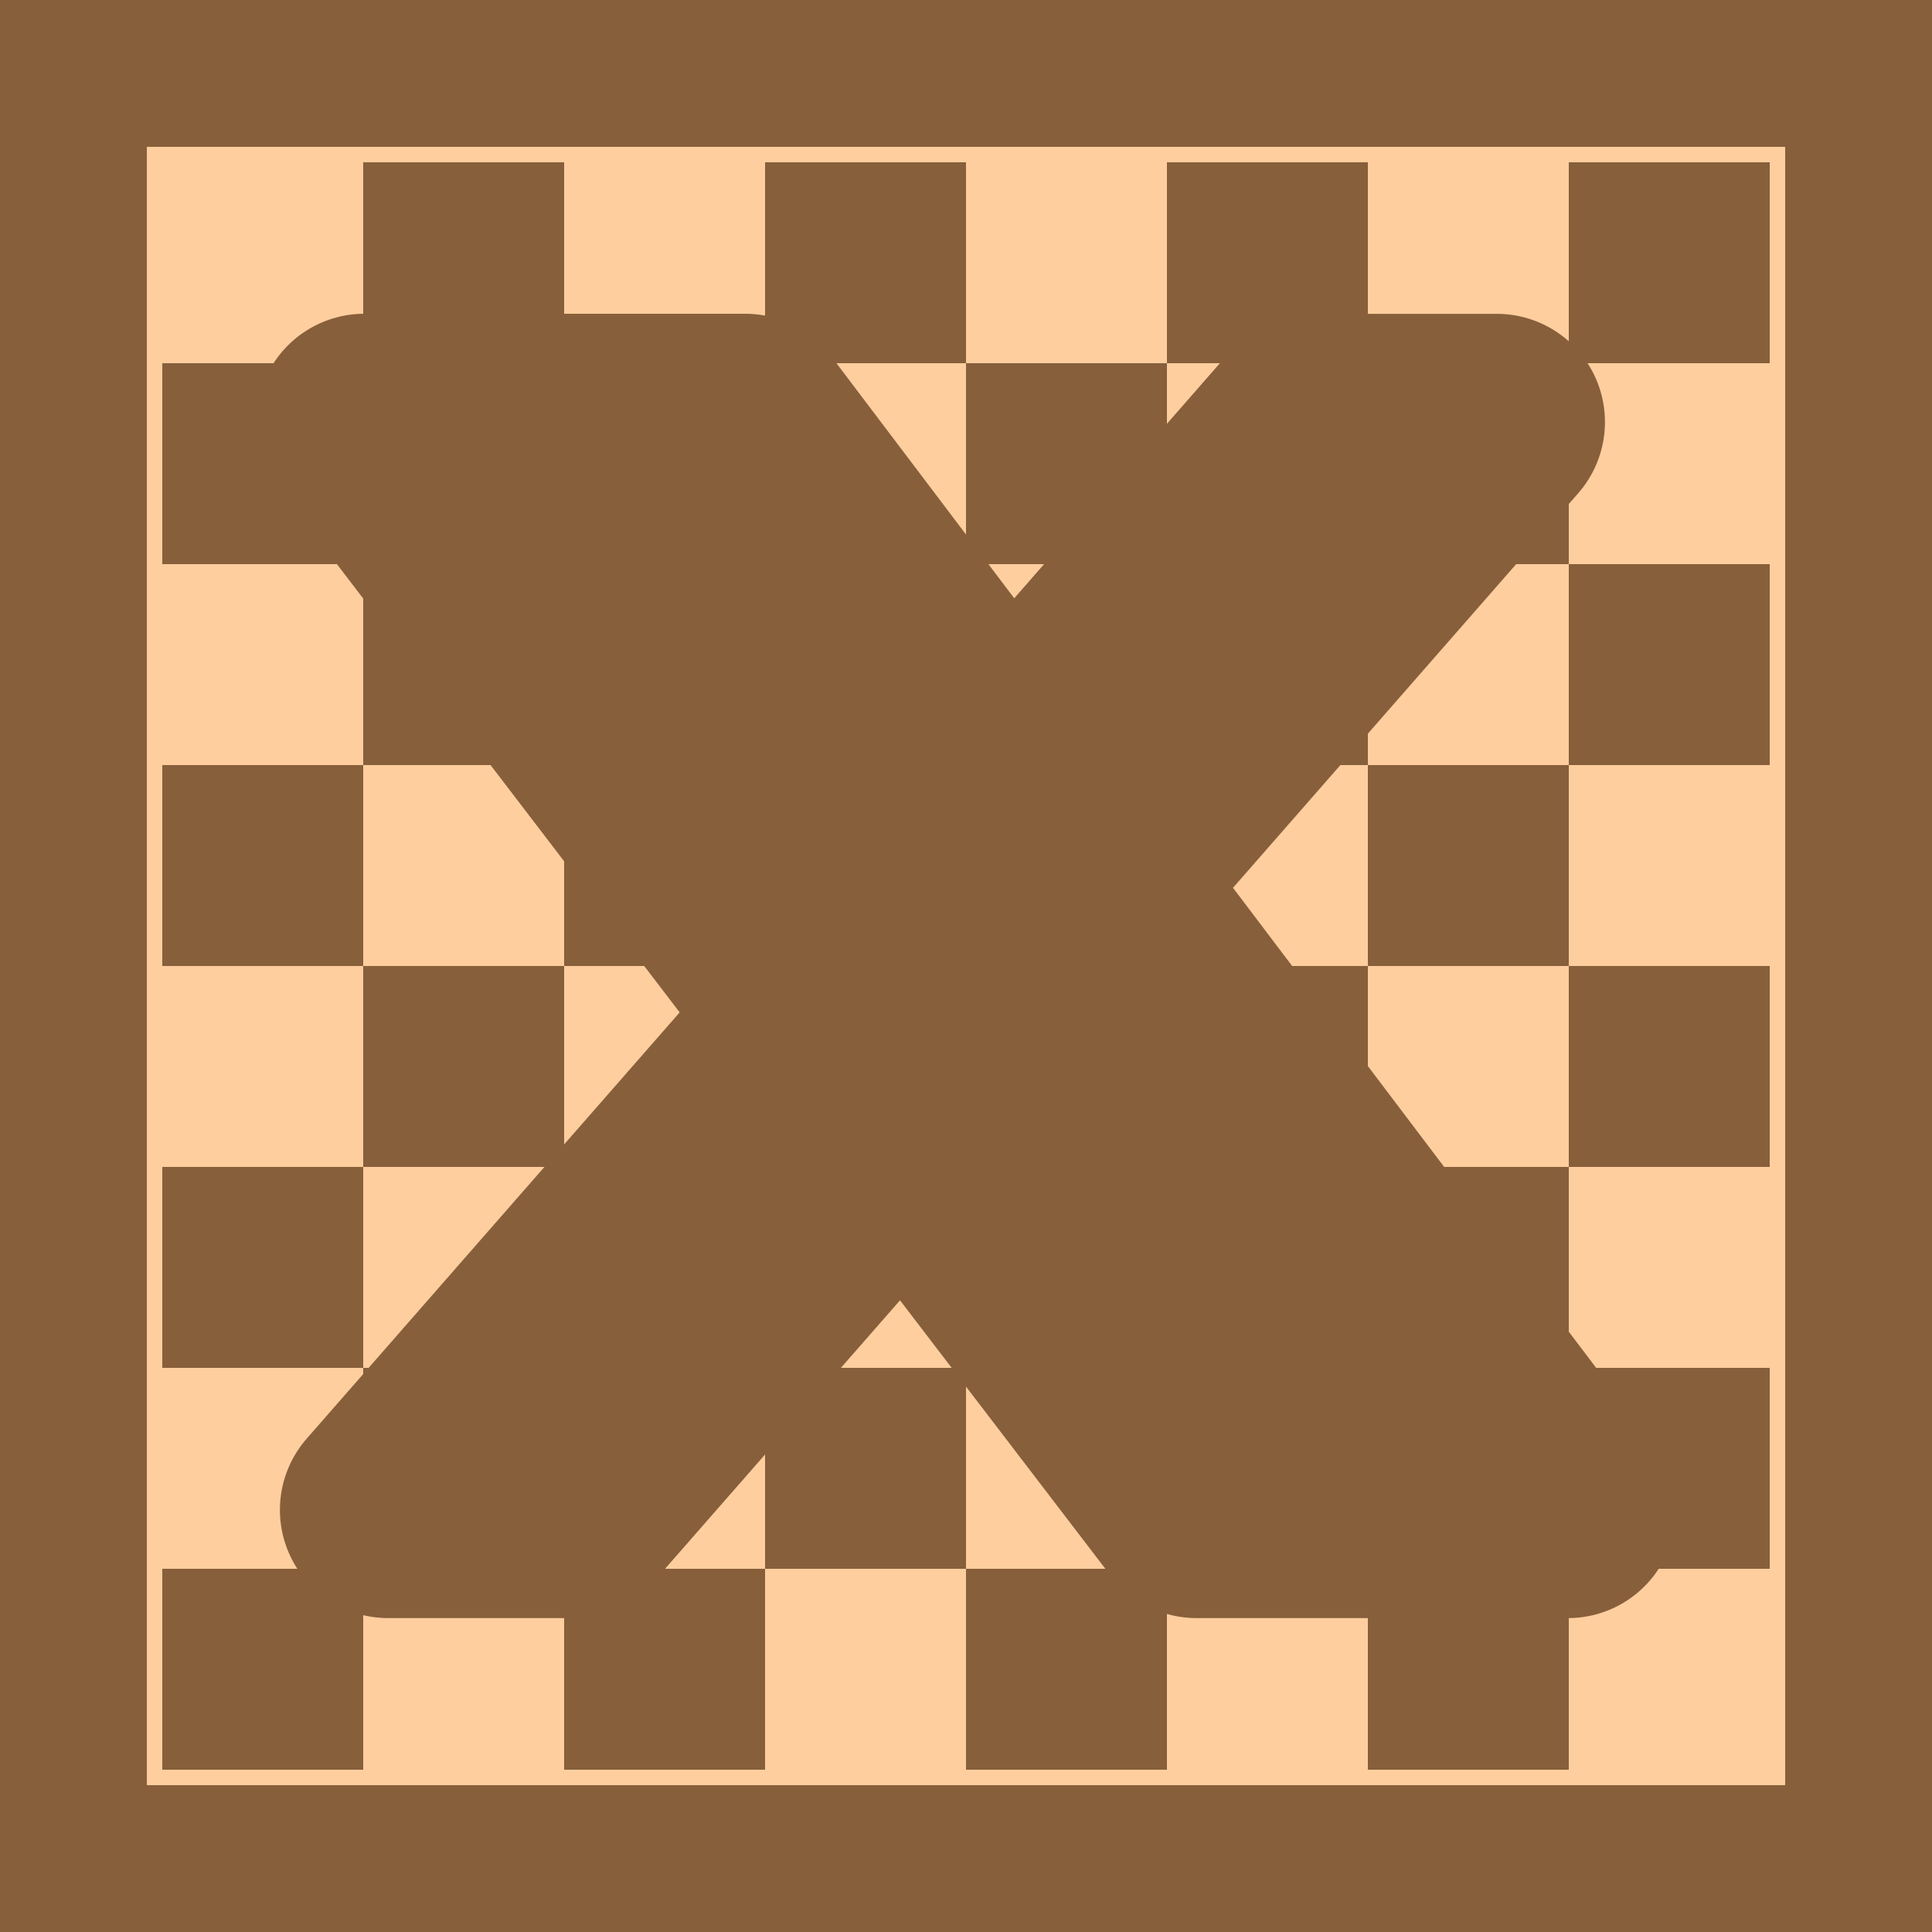
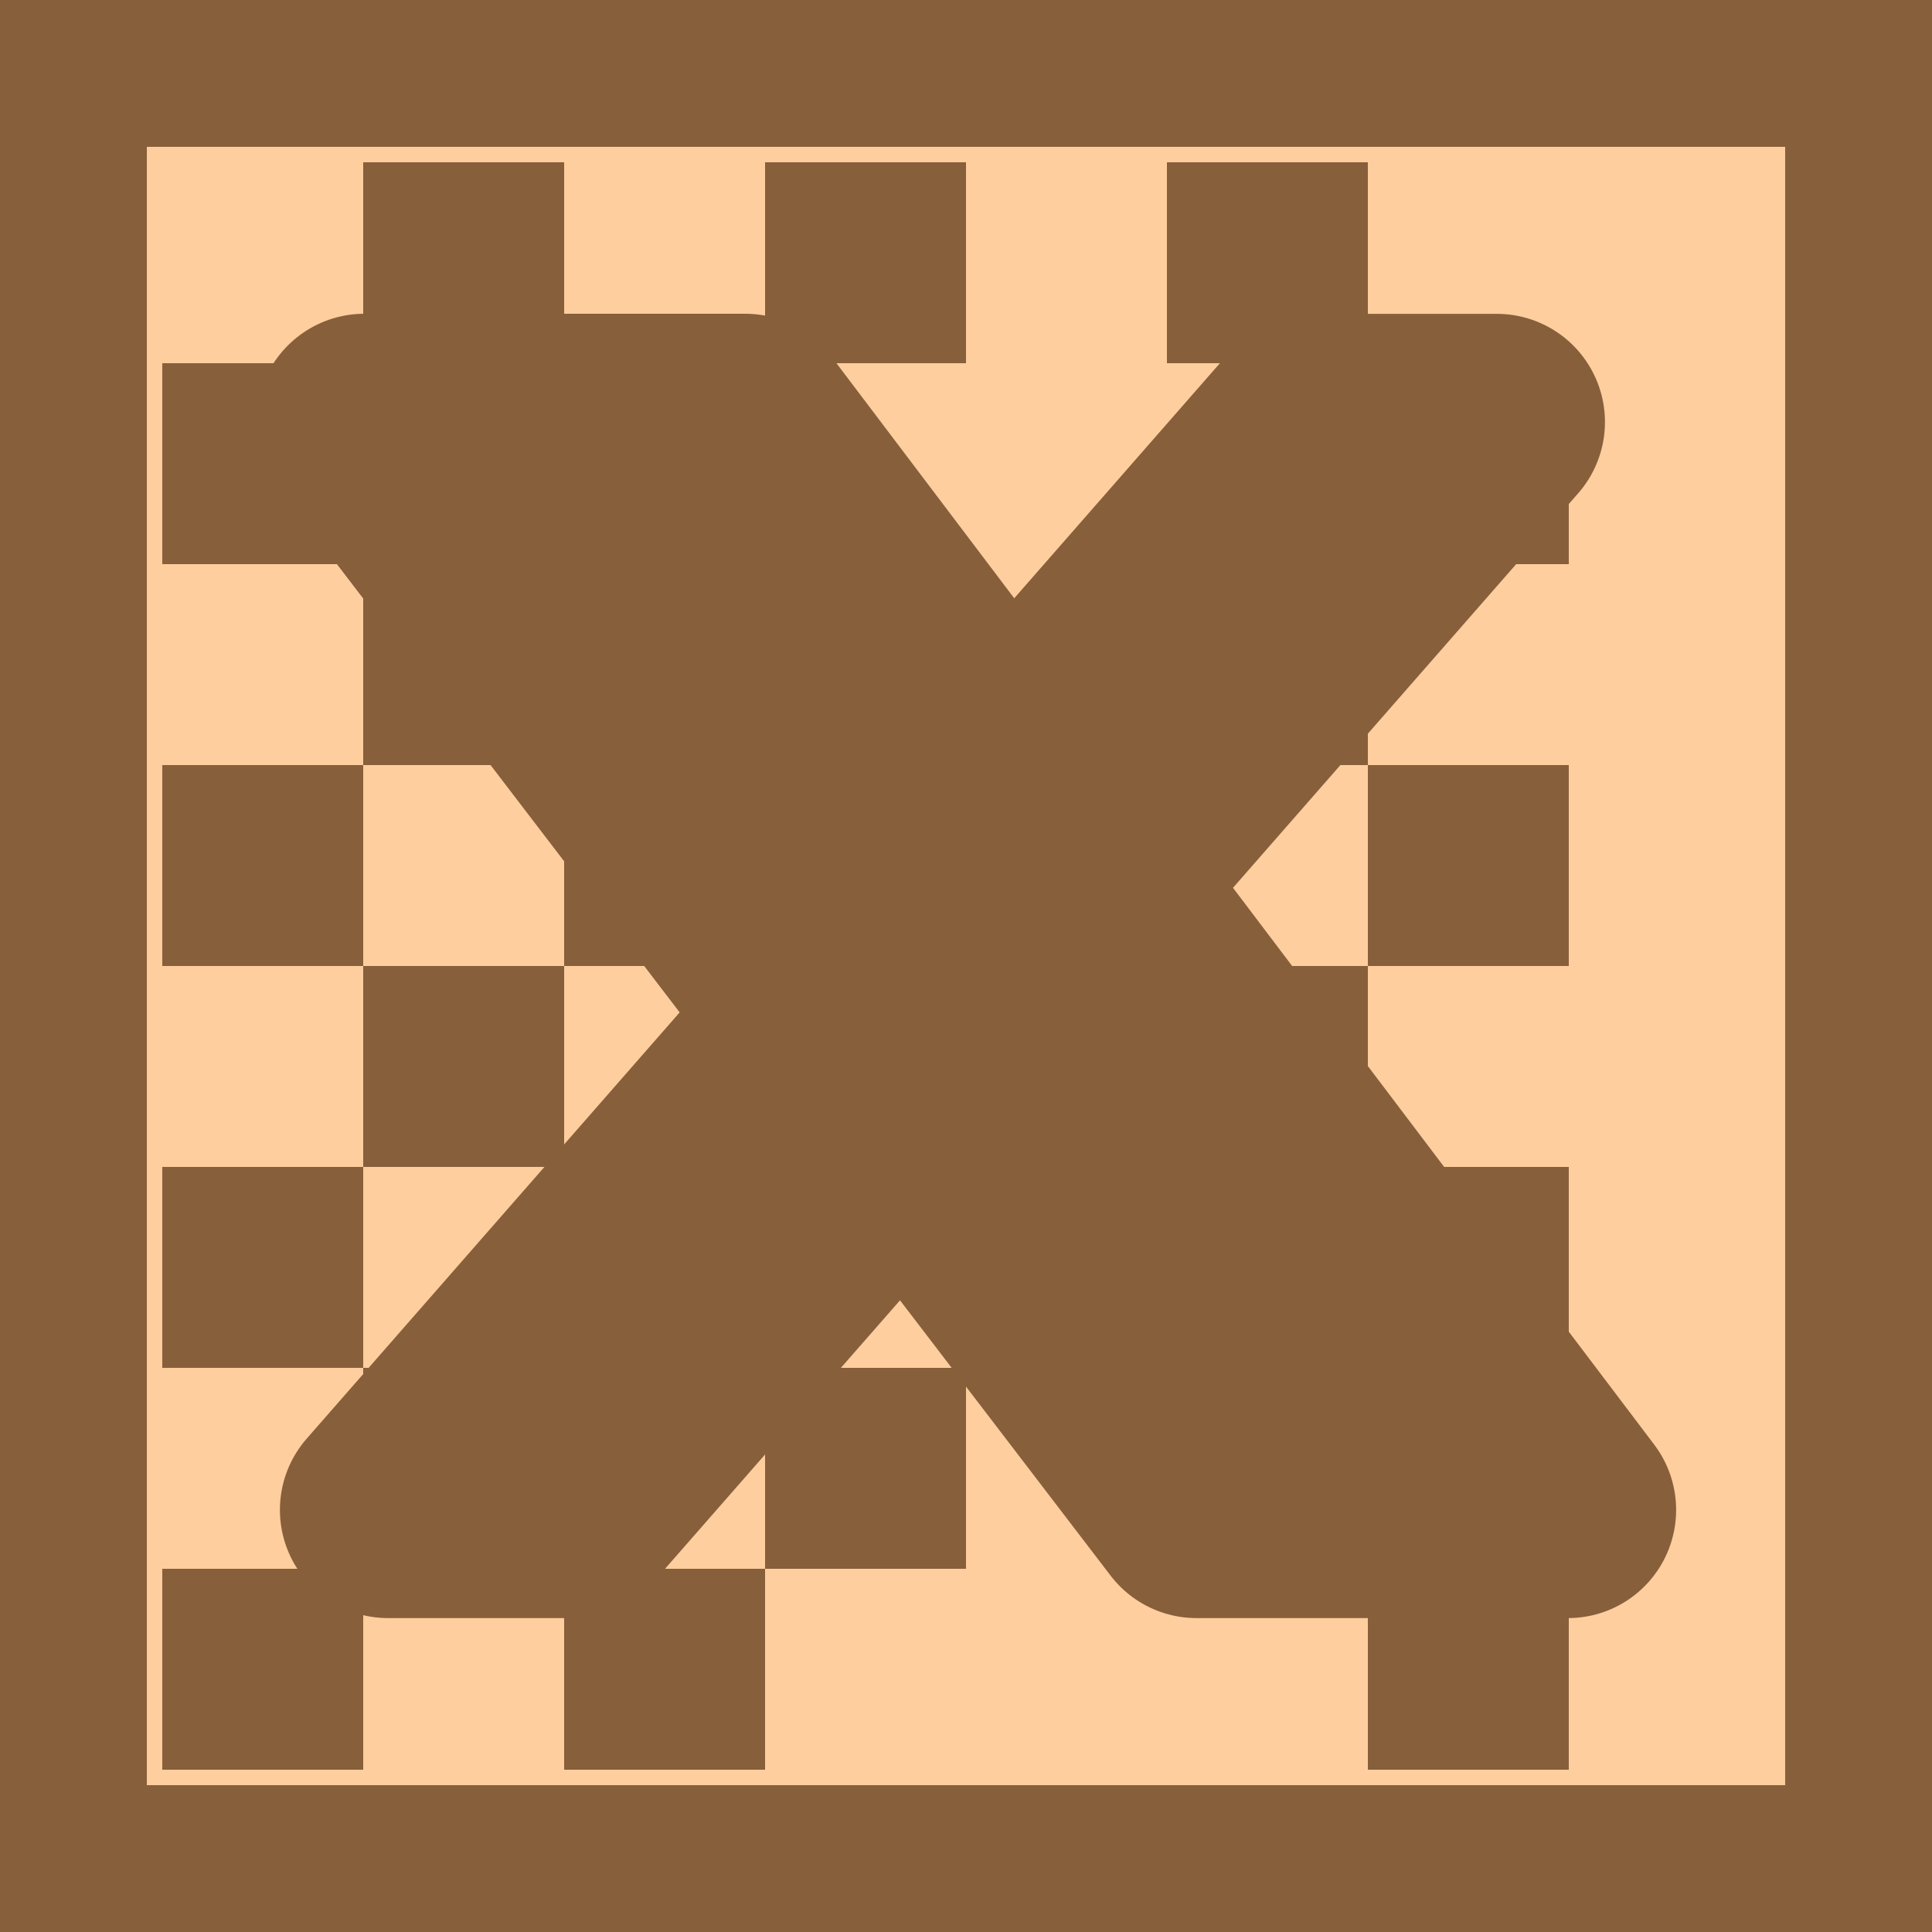
<svg xmlns="http://www.w3.org/2000/svg" xmlns:xlink="http://www.w3.org/1999/xlink" width="250" height="250" version="1.1">
  <rect width="250" height="250" fill="#875f3b" />
  <rect x="19" y="19" width="212" height="212" fill="#ffce9e" />
  <g id="g3644" transform="translate(4,2)" fill="#875f3b">
    <rect x="17" y="201" width="26" height="26" />
    <rect x="69" y="201" width="26" height="26" />
-     <rect transform="scale(-1,1)" x="-147" y="201" width="26" height="26" />
    <rect x="173" y="201" width="26" height="26" />
    <rect transform="scale(1,-1)" x="43" y="-201" width="26" height="26" />
    <rect transform="scale(1,-1)" x="95" y="-201" width="26" height="26" />
    <rect transform="scale(-1)" x="-173" y="-201" width="26" height="26" />
-     <rect transform="scale(1,-1)" x="199" y="-201" width="26" height="26" />
  </g>
  <use transform="translate(0,-52)" width="242" height="246" xlink:href="#g3644" />
  <use transform="translate(0,-104)" width="242" height="246" xlink:href="#g3644" />
  <use transform="translate(0,-156)" width="242" height="246" xlink:href="#g3644" />
  <path data-icon="1" fill="#ffe6d0" stroke="#875f3b" stroke-linecap="round" stroke-linejoin="round" stroke-width="28" style="paint-order:stroke fill markers" d="m 169.8 54.61 h 23.88 l -52.17 59.63 61.38 81.14 h -48.06 l -37.64 -49.21 -43.07 49.21 h -23.9 l 55.81 -63.78 -58.88 -77 h 49.28 l 34.02 44.98 z m -8.381 126.5 h 13.23 l -85.42 -112.9 h -14.2 z" />
</svg>